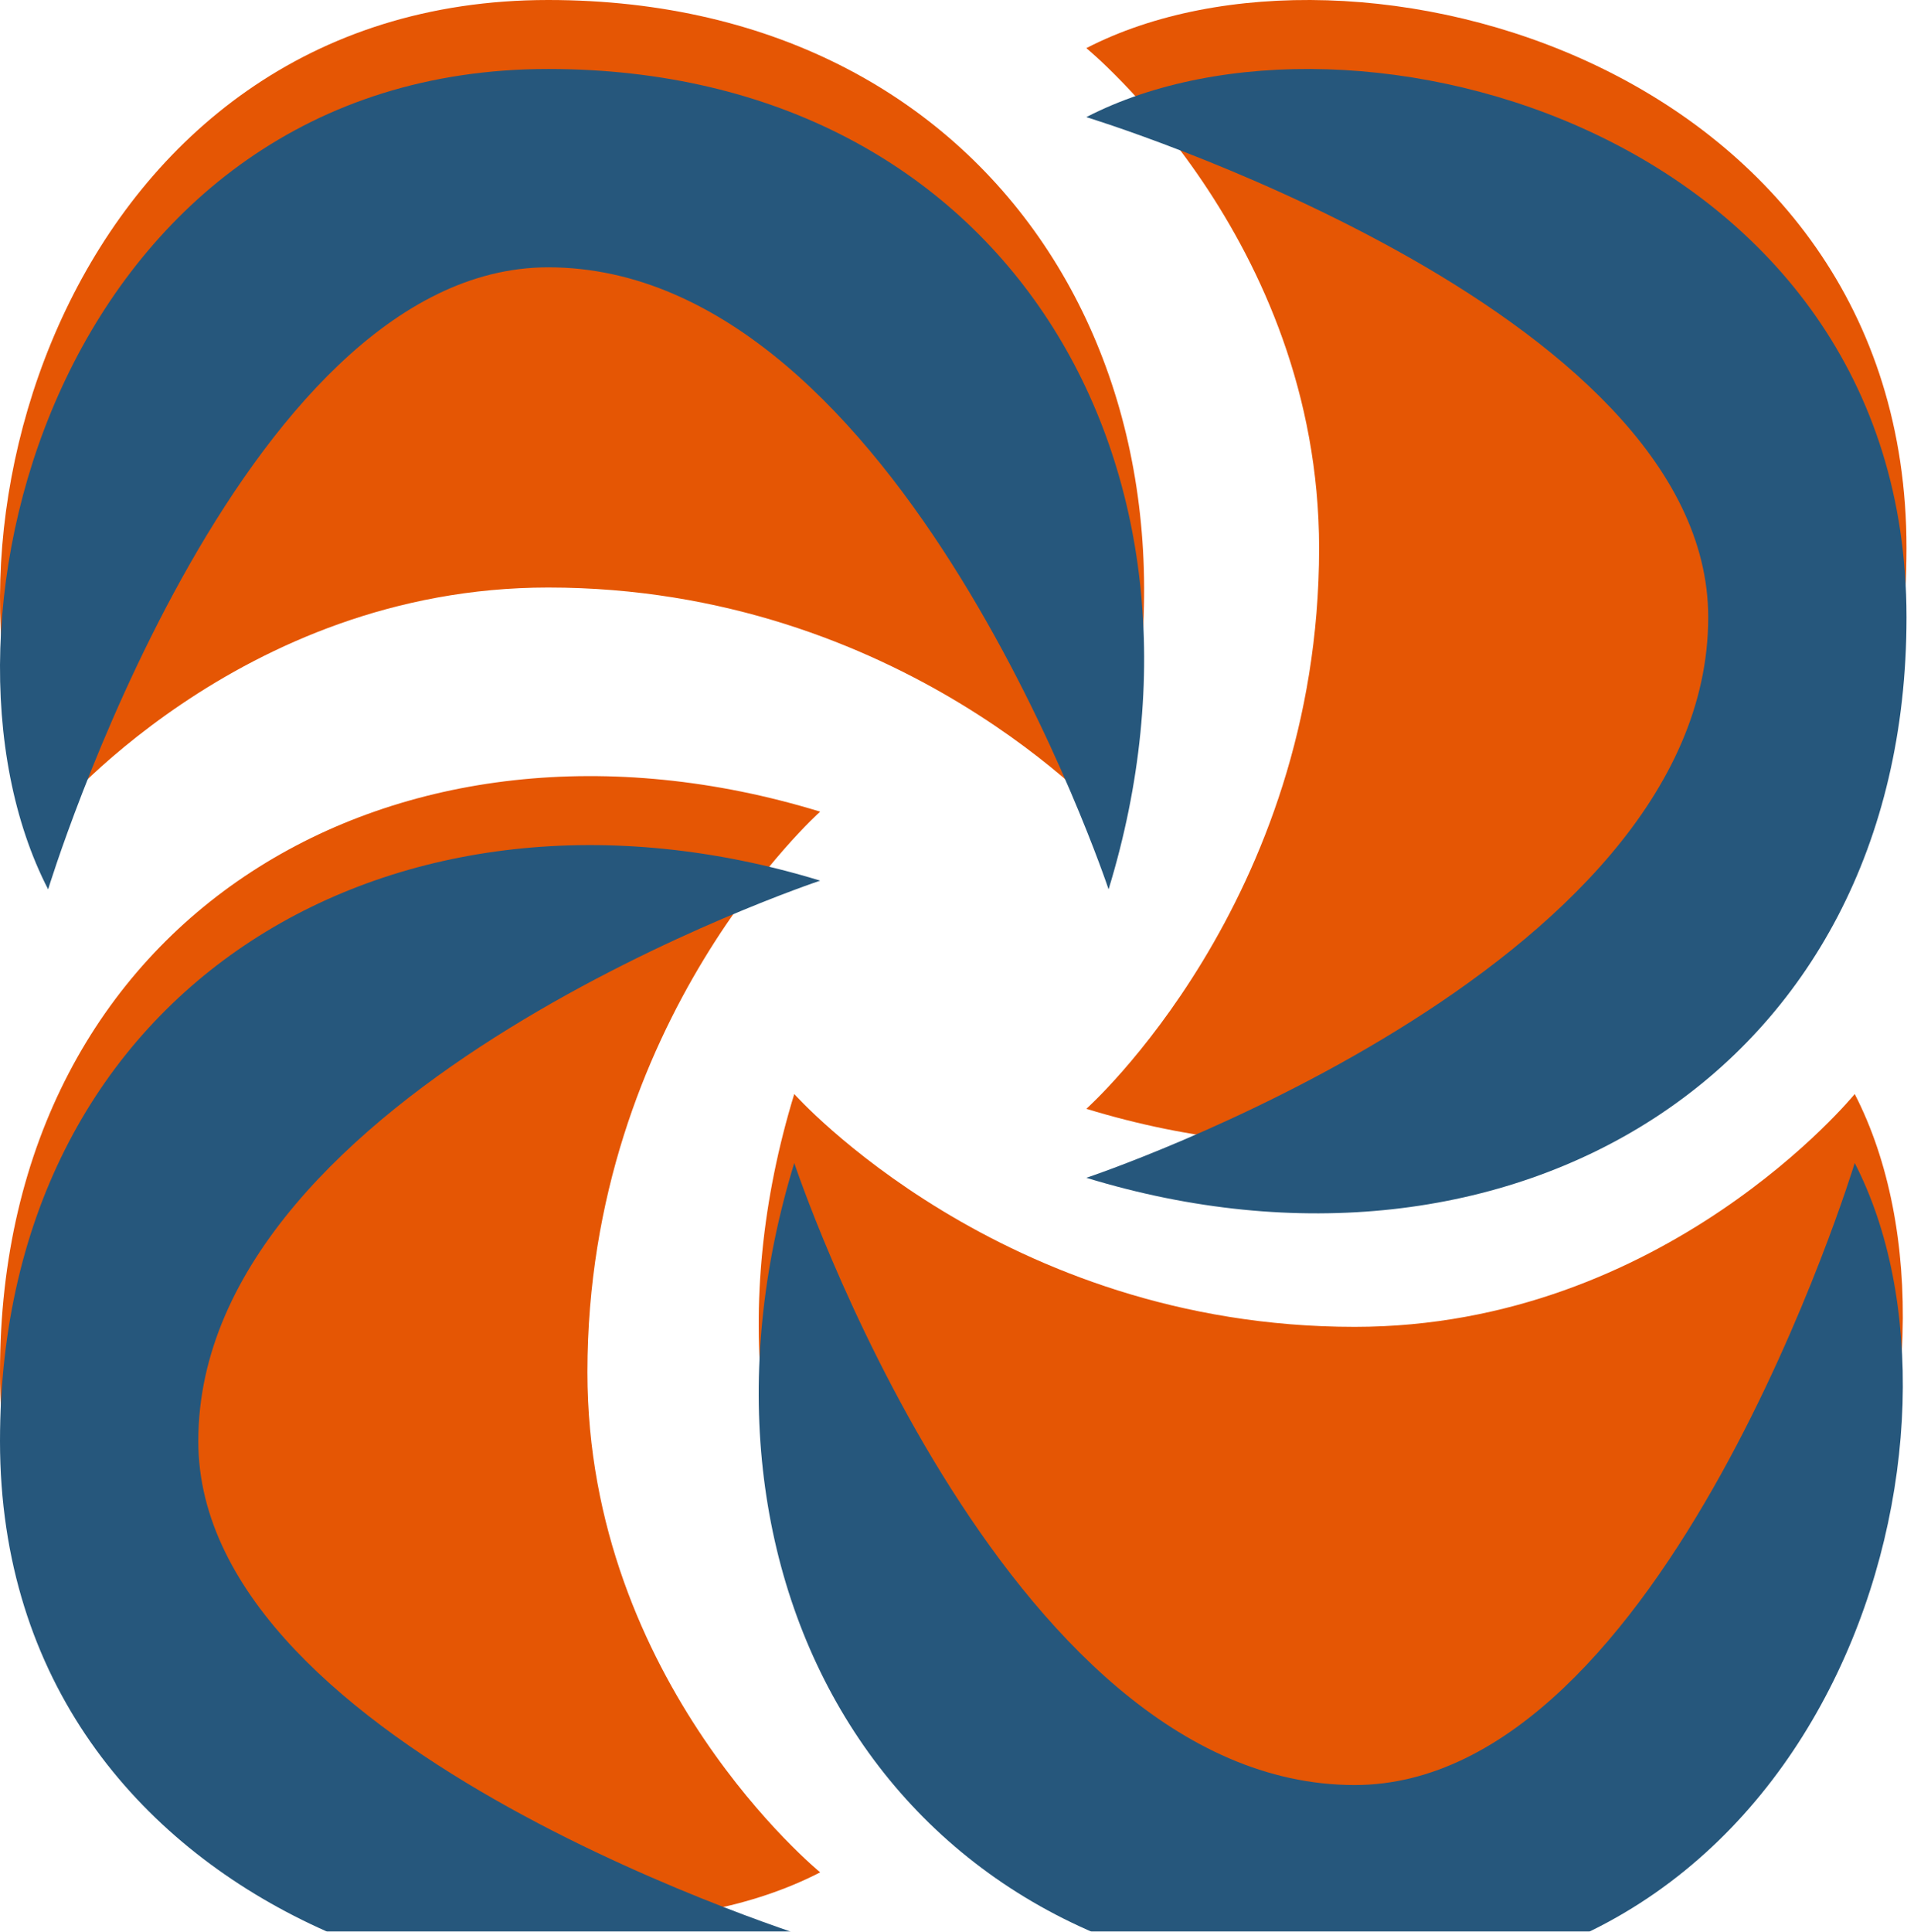
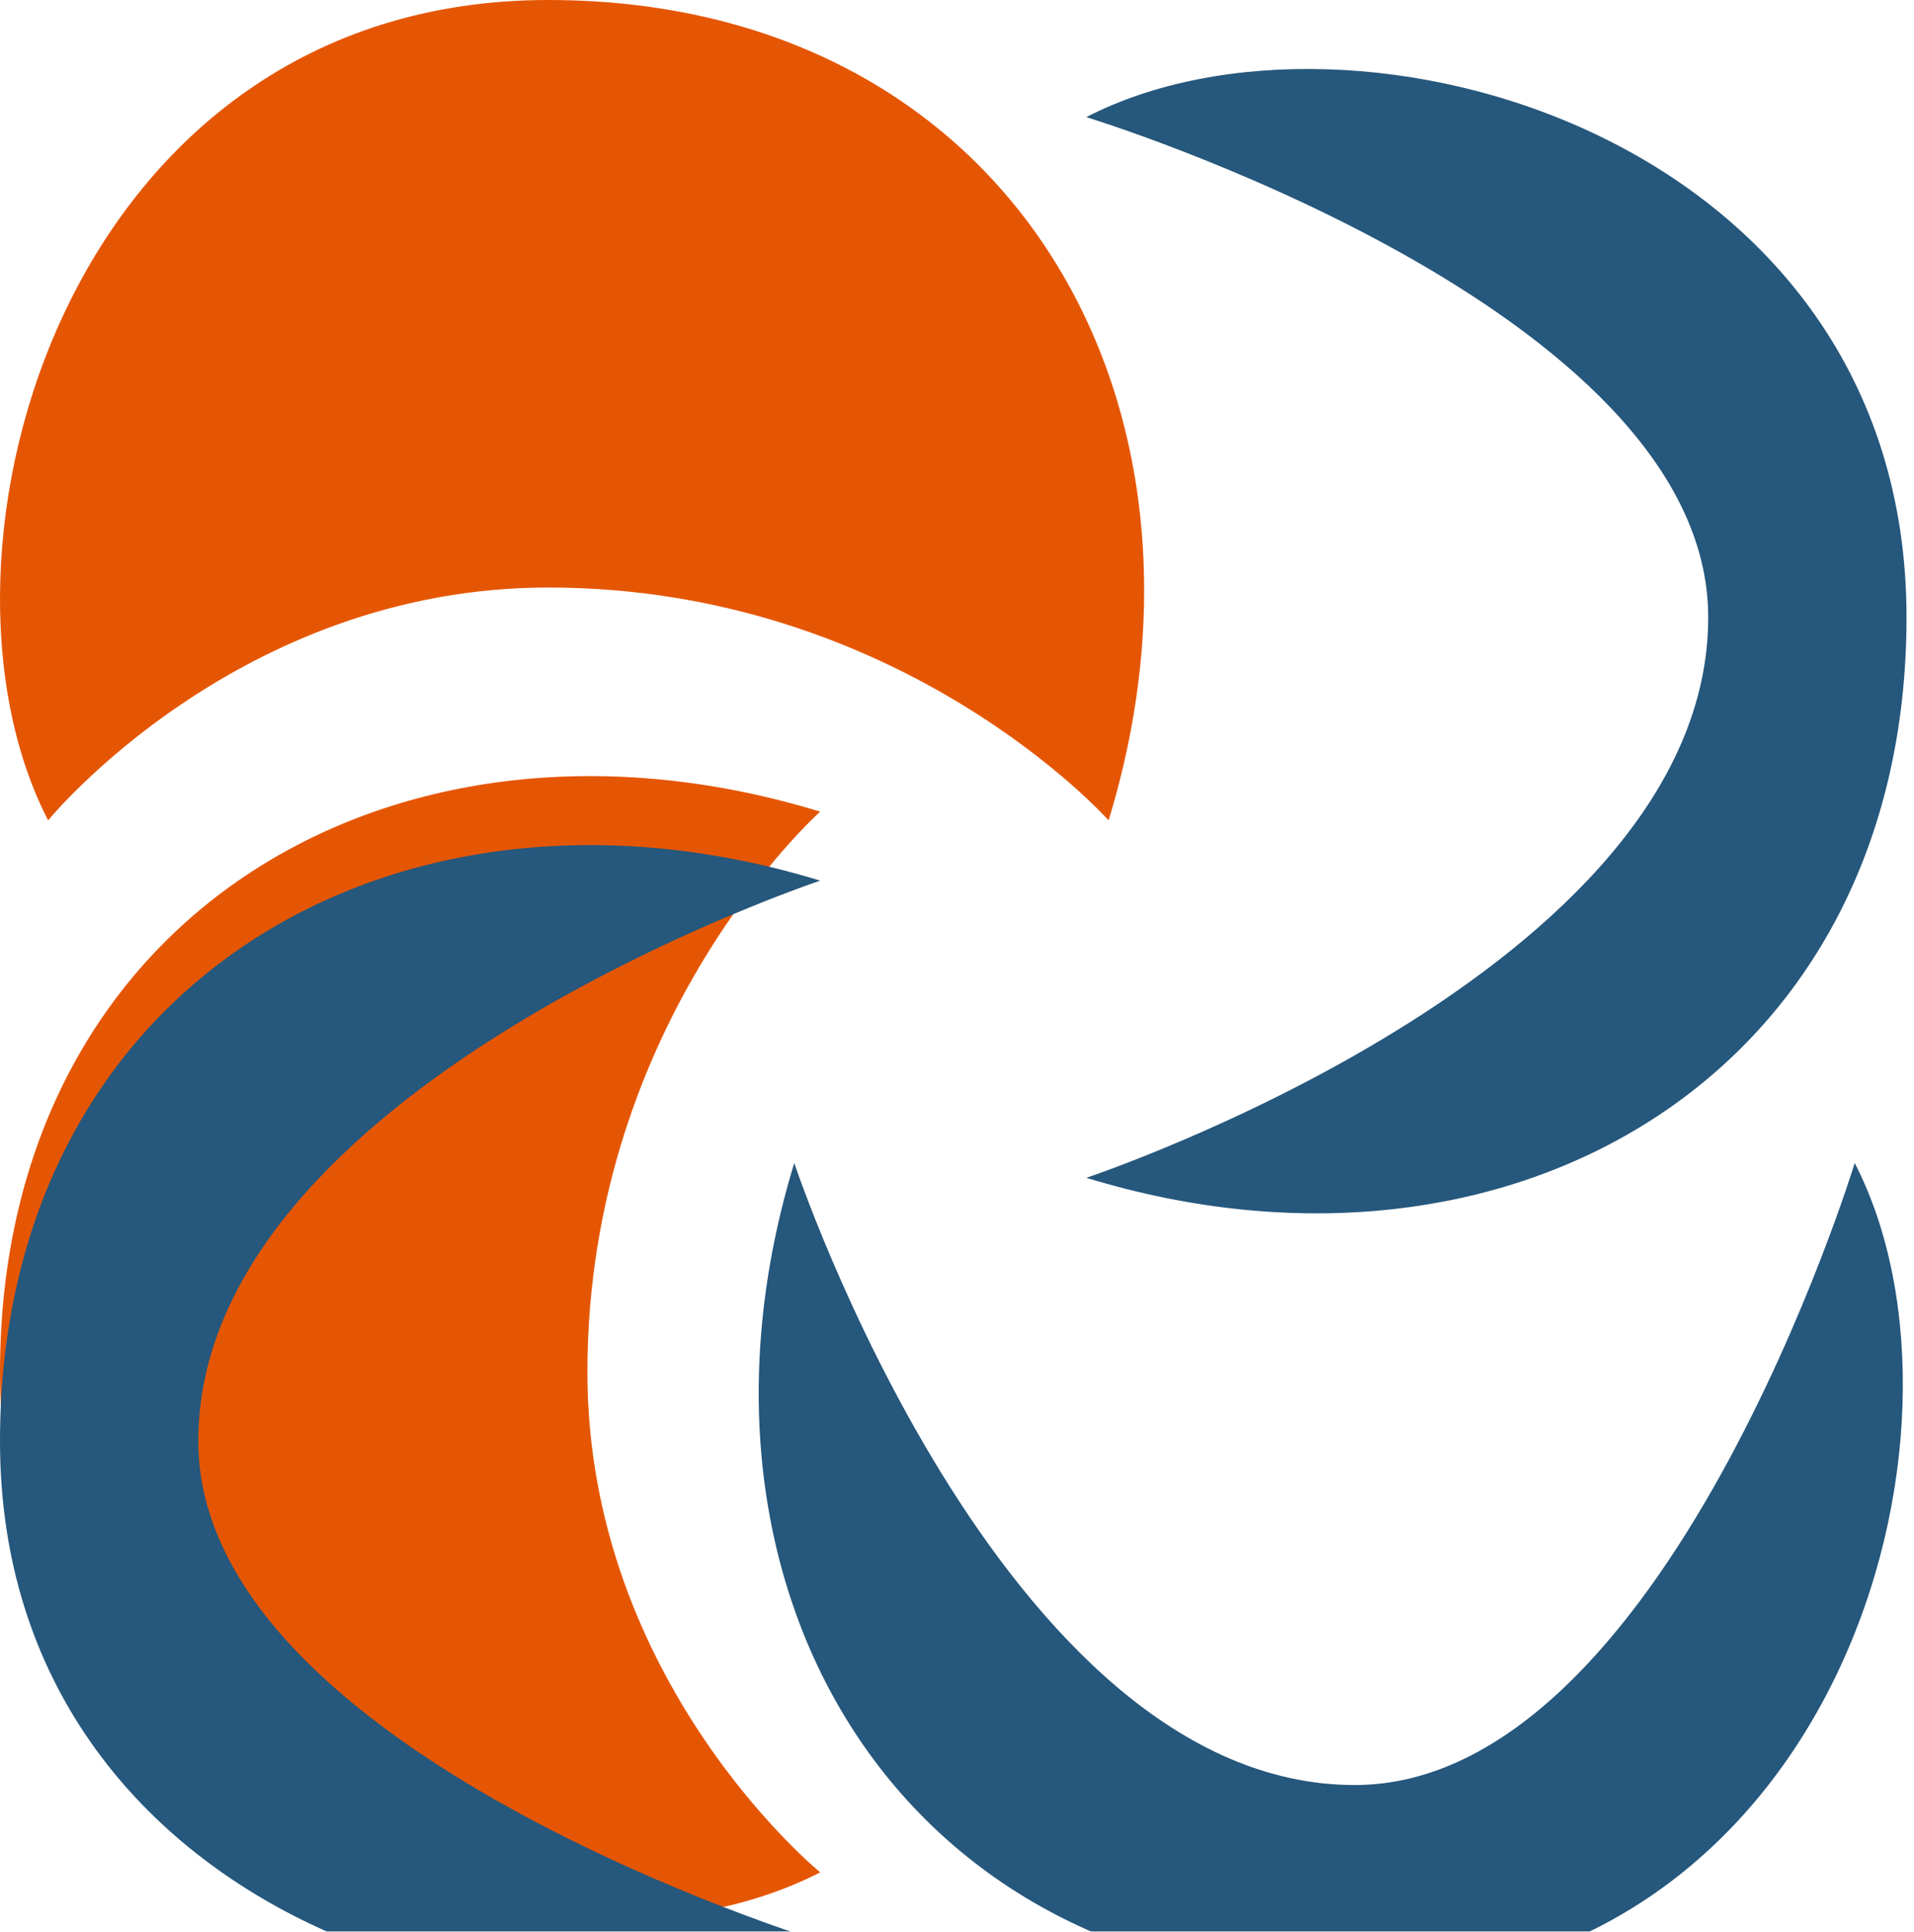
<svg xmlns="http://www.w3.org/2000/svg" width="111" height="112" viewBox="0 0 111 112" fill="none">
-   <path d="M78.562 76.934C96.562 76.934 107.562 63.434 107.562 63.434C115.562 78.934 106.505 111 78.562 111C52.005 111 38.562 87.934 46.062 63.434C46.062 63.434 58.062 76.934 78.562 76.934Z" fill="#E55604" />
  <path d="M34.066 79.562C34.066 97.562 47.566 108.562 47.566 108.562C32.066 116.562 2.16303e-05 107.505 0 79.562C4.33065e-06 53.005 23.066 39.562 47.566 47.062C47.566 47.062 34.066 59.062 34.066 79.562Z" fill="#E55604" />
-   <path d="M76.5 31.791C76.5 13.791 63 2.791 63 2.791C78.5 -5.209 110.566 3.848 110.566 31.791C110.566 58.348 87.5 71.791 63 64.291C63 64.291 76.5 52.291 76.5 31.791Z" fill="#E55604" />
  <path d="M31.791 34.066C13.791 34.066 2.791 47.566 2.791 47.566C-5.209 32.066 3.848 2.16303e-05 31.791 0C58.348 4.33065e-06 71.791 23.066 64.291 47.566C64.291 47.566 52.291 34.066 31.791 34.066Z" fill="#E55604" />
  <g filter="url(#filter0_i_9_16)">
-     <path d="M31.791 11.5C13.791 11.5 2.791 47.566 2.791 47.566C-5.209 32.066 3.848 2.16303e-05 31.791 0C58.348 4.33065e-06 71.791 23.066 64.291 47.566C64.291 47.566 52.291 11.5 31.791 11.5Z" fill="#26577C" />
-   </g>
+     </g>
  <g filter="url(#filter1_i_9_16)">
    <path d="M11.5 79.562C11.5 97.562 47.566 108.562 47.566 108.562C32.066 116.562 2.16303e-05 107.505 0 79.562C4.33065e-06 53.005 23.066 39.562 47.566 47.062C47.566 47.062 11.5 59.062 11.5 79.562Z" fill="#26577C" />
  </g>
  <g filter="url(#filter2_i_9_16)">
    <path d="M99.066 31.791C99.066 13.791 63 2.791 63 2.791C78.5 -5.209 110.566 3.848 110.566 31.791C110.566 58.348 87.5 71.791 63 64.291C63 64.291 99.066 52.291 99.066 31.791Z" fill="#26577C" />
  </g>
  <g filter="url(#filter3_i_9_16)">
    <path d="M78.562 99.5C96.562 99.5 107.562 63.434 107.562 63.434C115.562 78.934 106.505 111 78.562 111C52.005 111 38.562 87.934 46.062 63.434C46.062 63.434 58.062 99.5 78.562 99.5Z" fill="#26577C" />
  </g>
  <defs>
    <filter id="filter0_i_9_16" x="-3.05176e-05" y="0" width="66.353" height="51.566" filterUnits="userSpaceOnUse" color-interpolation-filters="sRGB">
      <feFlood flood-opacity="0" result="BackgroundImageFix" />
      <feBlend mode="normal" in="SourceGraphic" in2="BackgroundImageFix" result="shape" />
      <feColorMatrix in="SourceAlpha" type="matrix" values="0 0 0 0 0 0 0 0 0 0 0 0 0 0 0 0 0 0 127 0" result="hardAlpha" />
      <feOffset dy="4" />
      <feGaussianBlur stdDeviation="2" />
      <feComposite in2="hardAlpha" operator="arithmetic" k2="-1" k3="1" />
      <feColorMatrix type="matrix" values="0 0 0 0 0 0 0 0 0 0 0 0 0 0 0 0 0 0 0.25 0" />
      <feBlend mode="normal" in2="shape" result="effect1_innerShadow_9_16" />
    </filter>
    <filter id="filter1_i_9_16" x="0" y="45" width="47.566" height="70.353" filterUnits="userSpaceOnUse" color-interpolation-filters="sRGB">
      <feFlood flood-opacity="0" result="BackgroundImageFix" />
      <feBlend mode="normal" in="SourceGraphic" in2="BackgroundImageFix" result="shape" />
      <feColorMatrix in="SourceAlpha" type="matrix" values="0 0 0 0 0 0 0 0 0 0 0 0 0 0 0 0 0 0 127 0" result="hardAlpha" />
      <feOffset dy="4" />
      <feGaussianBlur stdDeviation="2" />
      <feComposite in2="hardAlpha" operator="arithmetic" k2="-1" k3="1" />
      <feColorMatrix type="matrix" values="0 0 0 0 0 0 0 0 0 0 0 0 0 0 0 0 0 0 0.25 0" />
      <feBlend mode="normal" in2="shape" result="effect1_innerShadow_9_16" />
    </filter>
    <filter id="filter2_i_9_16" x="63" y="1.52588e-05" width="47.566" height="70.353" filterUnits="userSpaceOnUse" color-interpolation-filters="sRGB">
      <feFlood flood-opacity="0" result="BackgroundImageFix" />
      <feBlend mode="normal" in="SourceGraphic" in2="BackgroundImageFix" result="shape" />
      <feColorMatrix in="SourceAlpha" type="matrix" values="0 0 0 0 0 0 0 0 0 0 0 0 0 0 0 0 0 0 127 0" result="hardAlpha" />
      <feOffset dy="4" />
      <feGaussianBlur stdDeviation="2" />
      <feComposite in2="hardAlpha" operator="arithmetic" k2="-1" k3="1" />
      <feColorMatrix type="matrix" values="0 0 0 0 0 0 0 0 0 0 0 0 0 0 0 0 0 0 0.25 0" />
      <feBlend mode="normal" in2="shape" result="effect1_innerShadow_9_16" />
    </filter>
    <filter id="filter3_i_9_16" x="44" y="63.434" width="66.353" height="51.566" filterUnits="userSpaceOnUse" color-interpolation-filters="sRGB">
      <feFlood flood-opacity="0" result="BackgroundImageFix" />
      <feBlend mode="normal" in="SourceGraphic" in2="BackgroundImageFix" result="shape" />
      <feColorMatrix in="SourceAlpha" type="matrix" values="0 0 0 0 0 0 0 0 0 0 0 0 0 0 0 0 0 0 127 0" result="hardAlpha" />
      <feOffset dy="4" />
      <feGaussianBlur stdDeviation="2" />
      <feComposite in2="hardAlpha" operator="arithmetic" k2="-1" k3="1" />
      <feColorMatrix type="matrix" values="0 0 0 0 0 0 0 0 0 0 0 0 0 0 0 0 0 0 0.25 0" />
      <feBlend mode="normal" in2="shape" result="effect1_innerShadow_9_16" />
    </filter>
  </defs>
</svg>